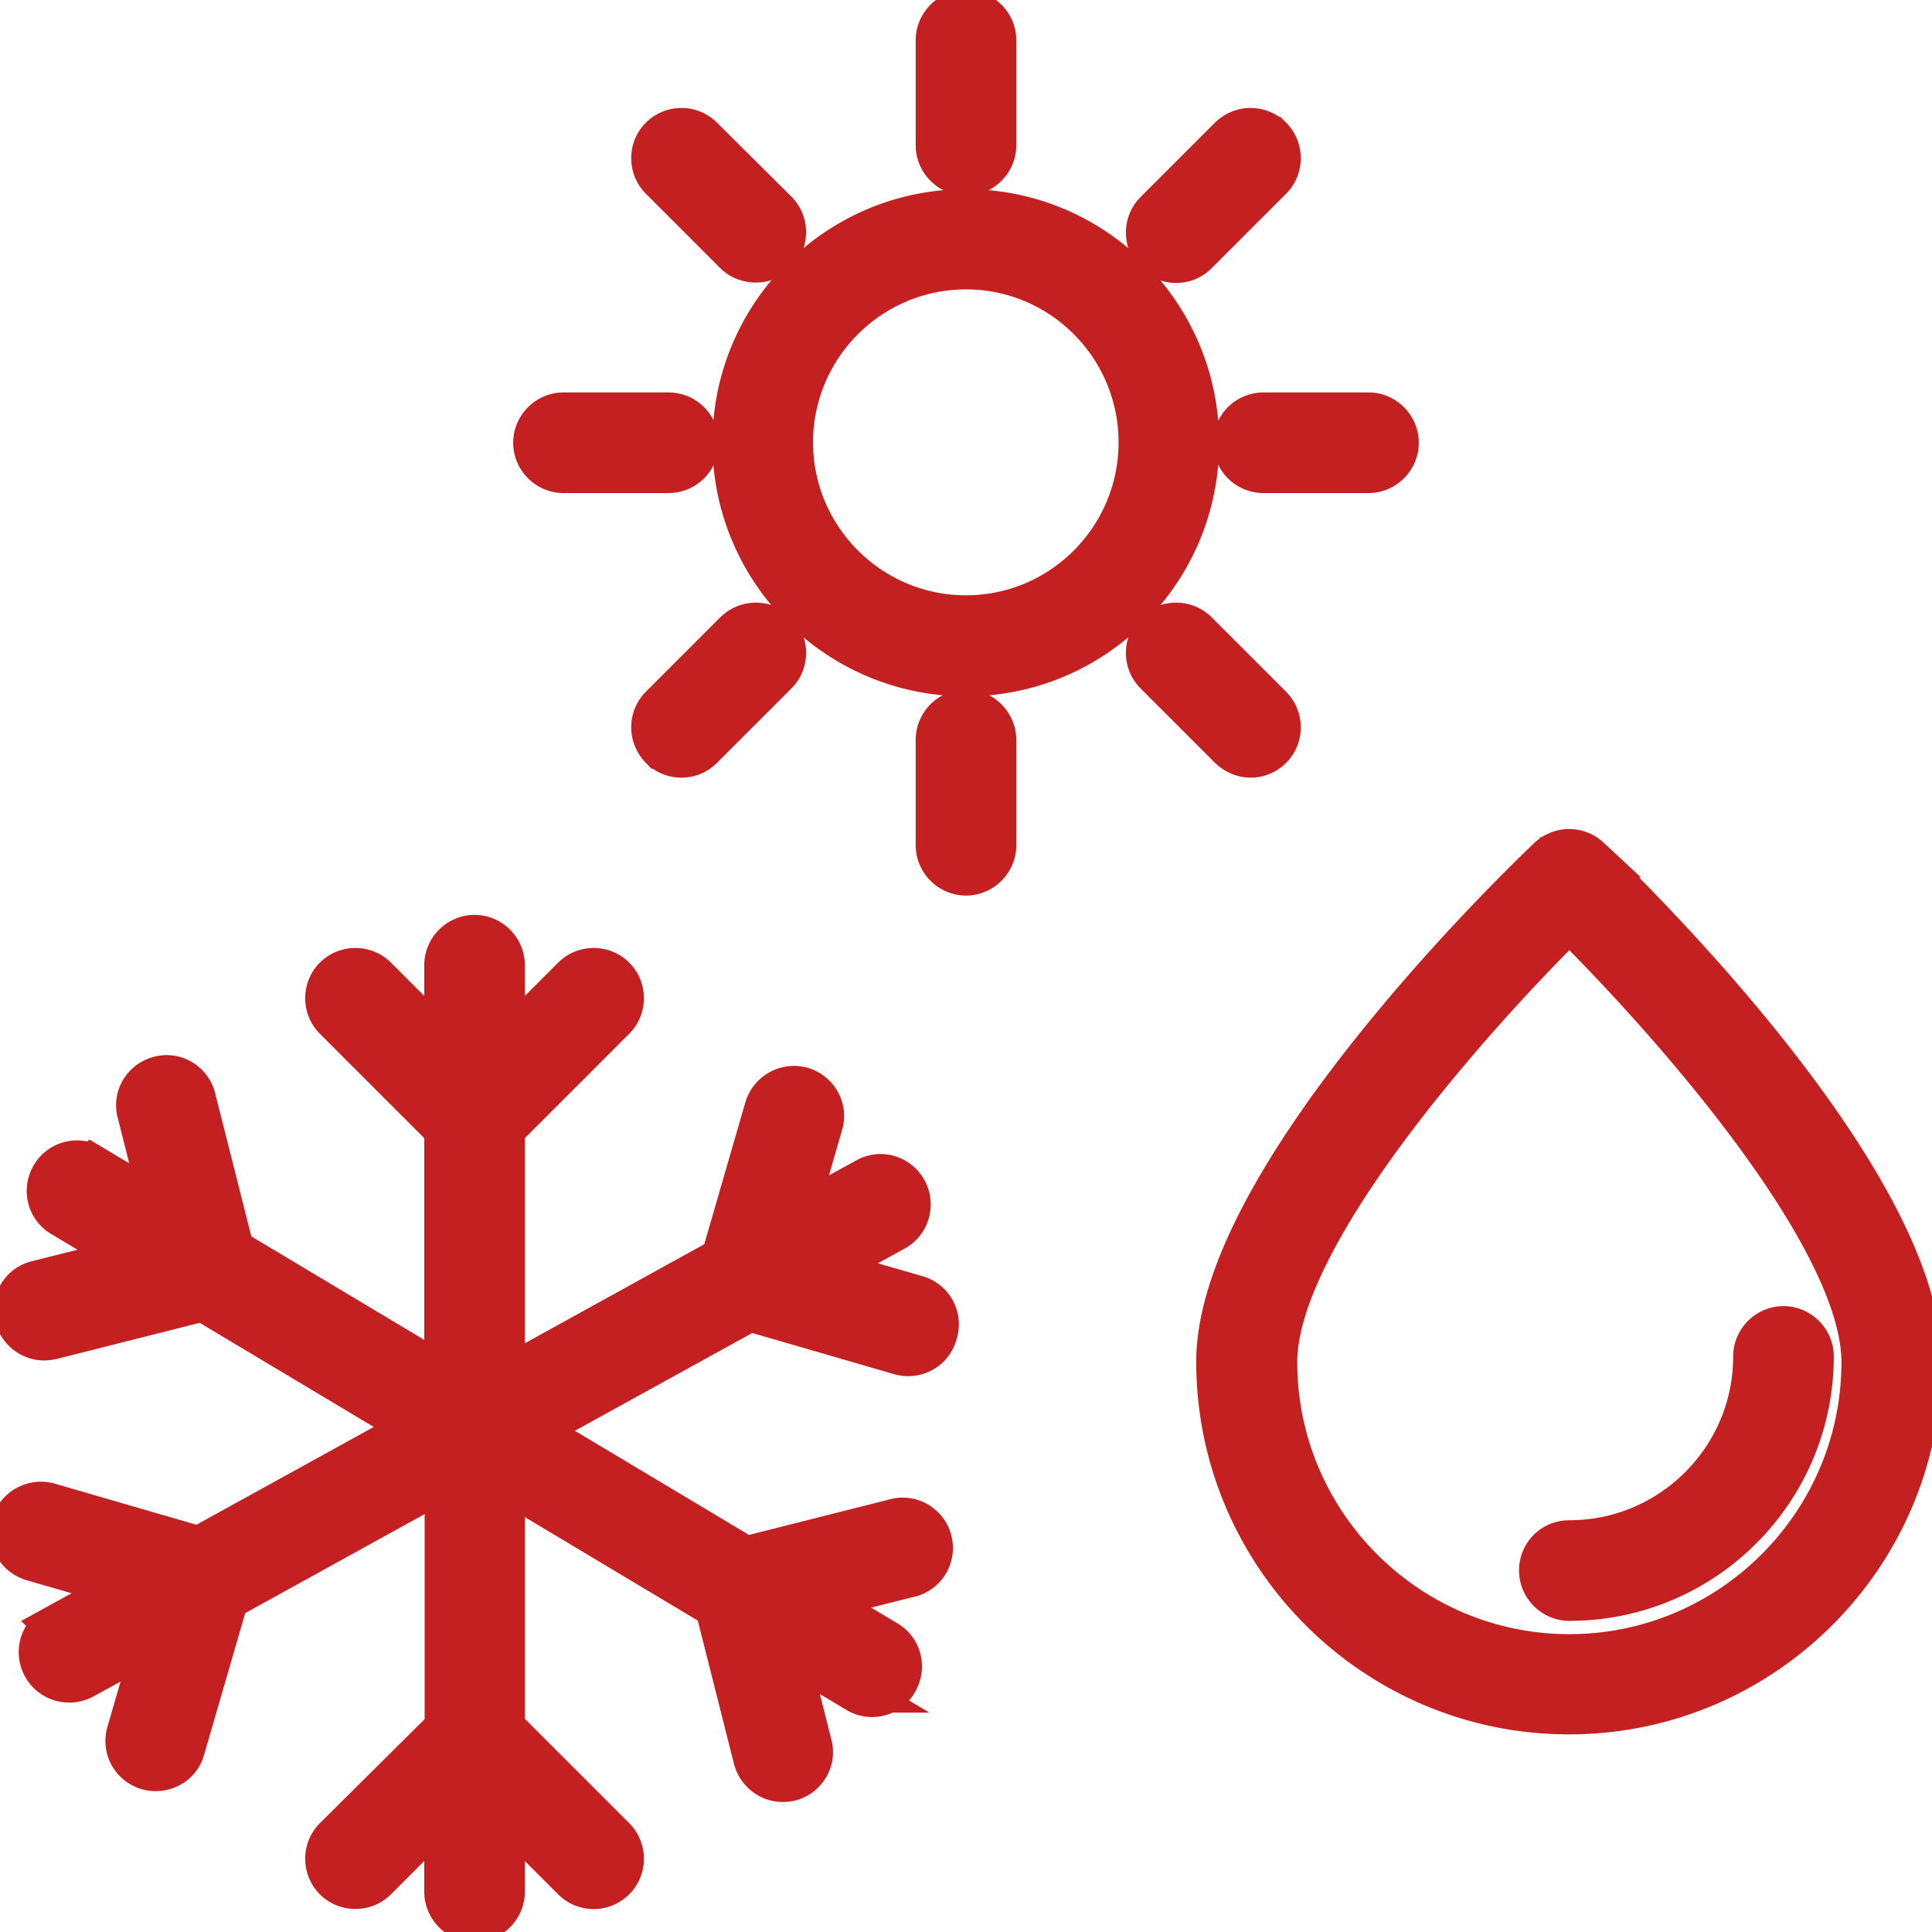
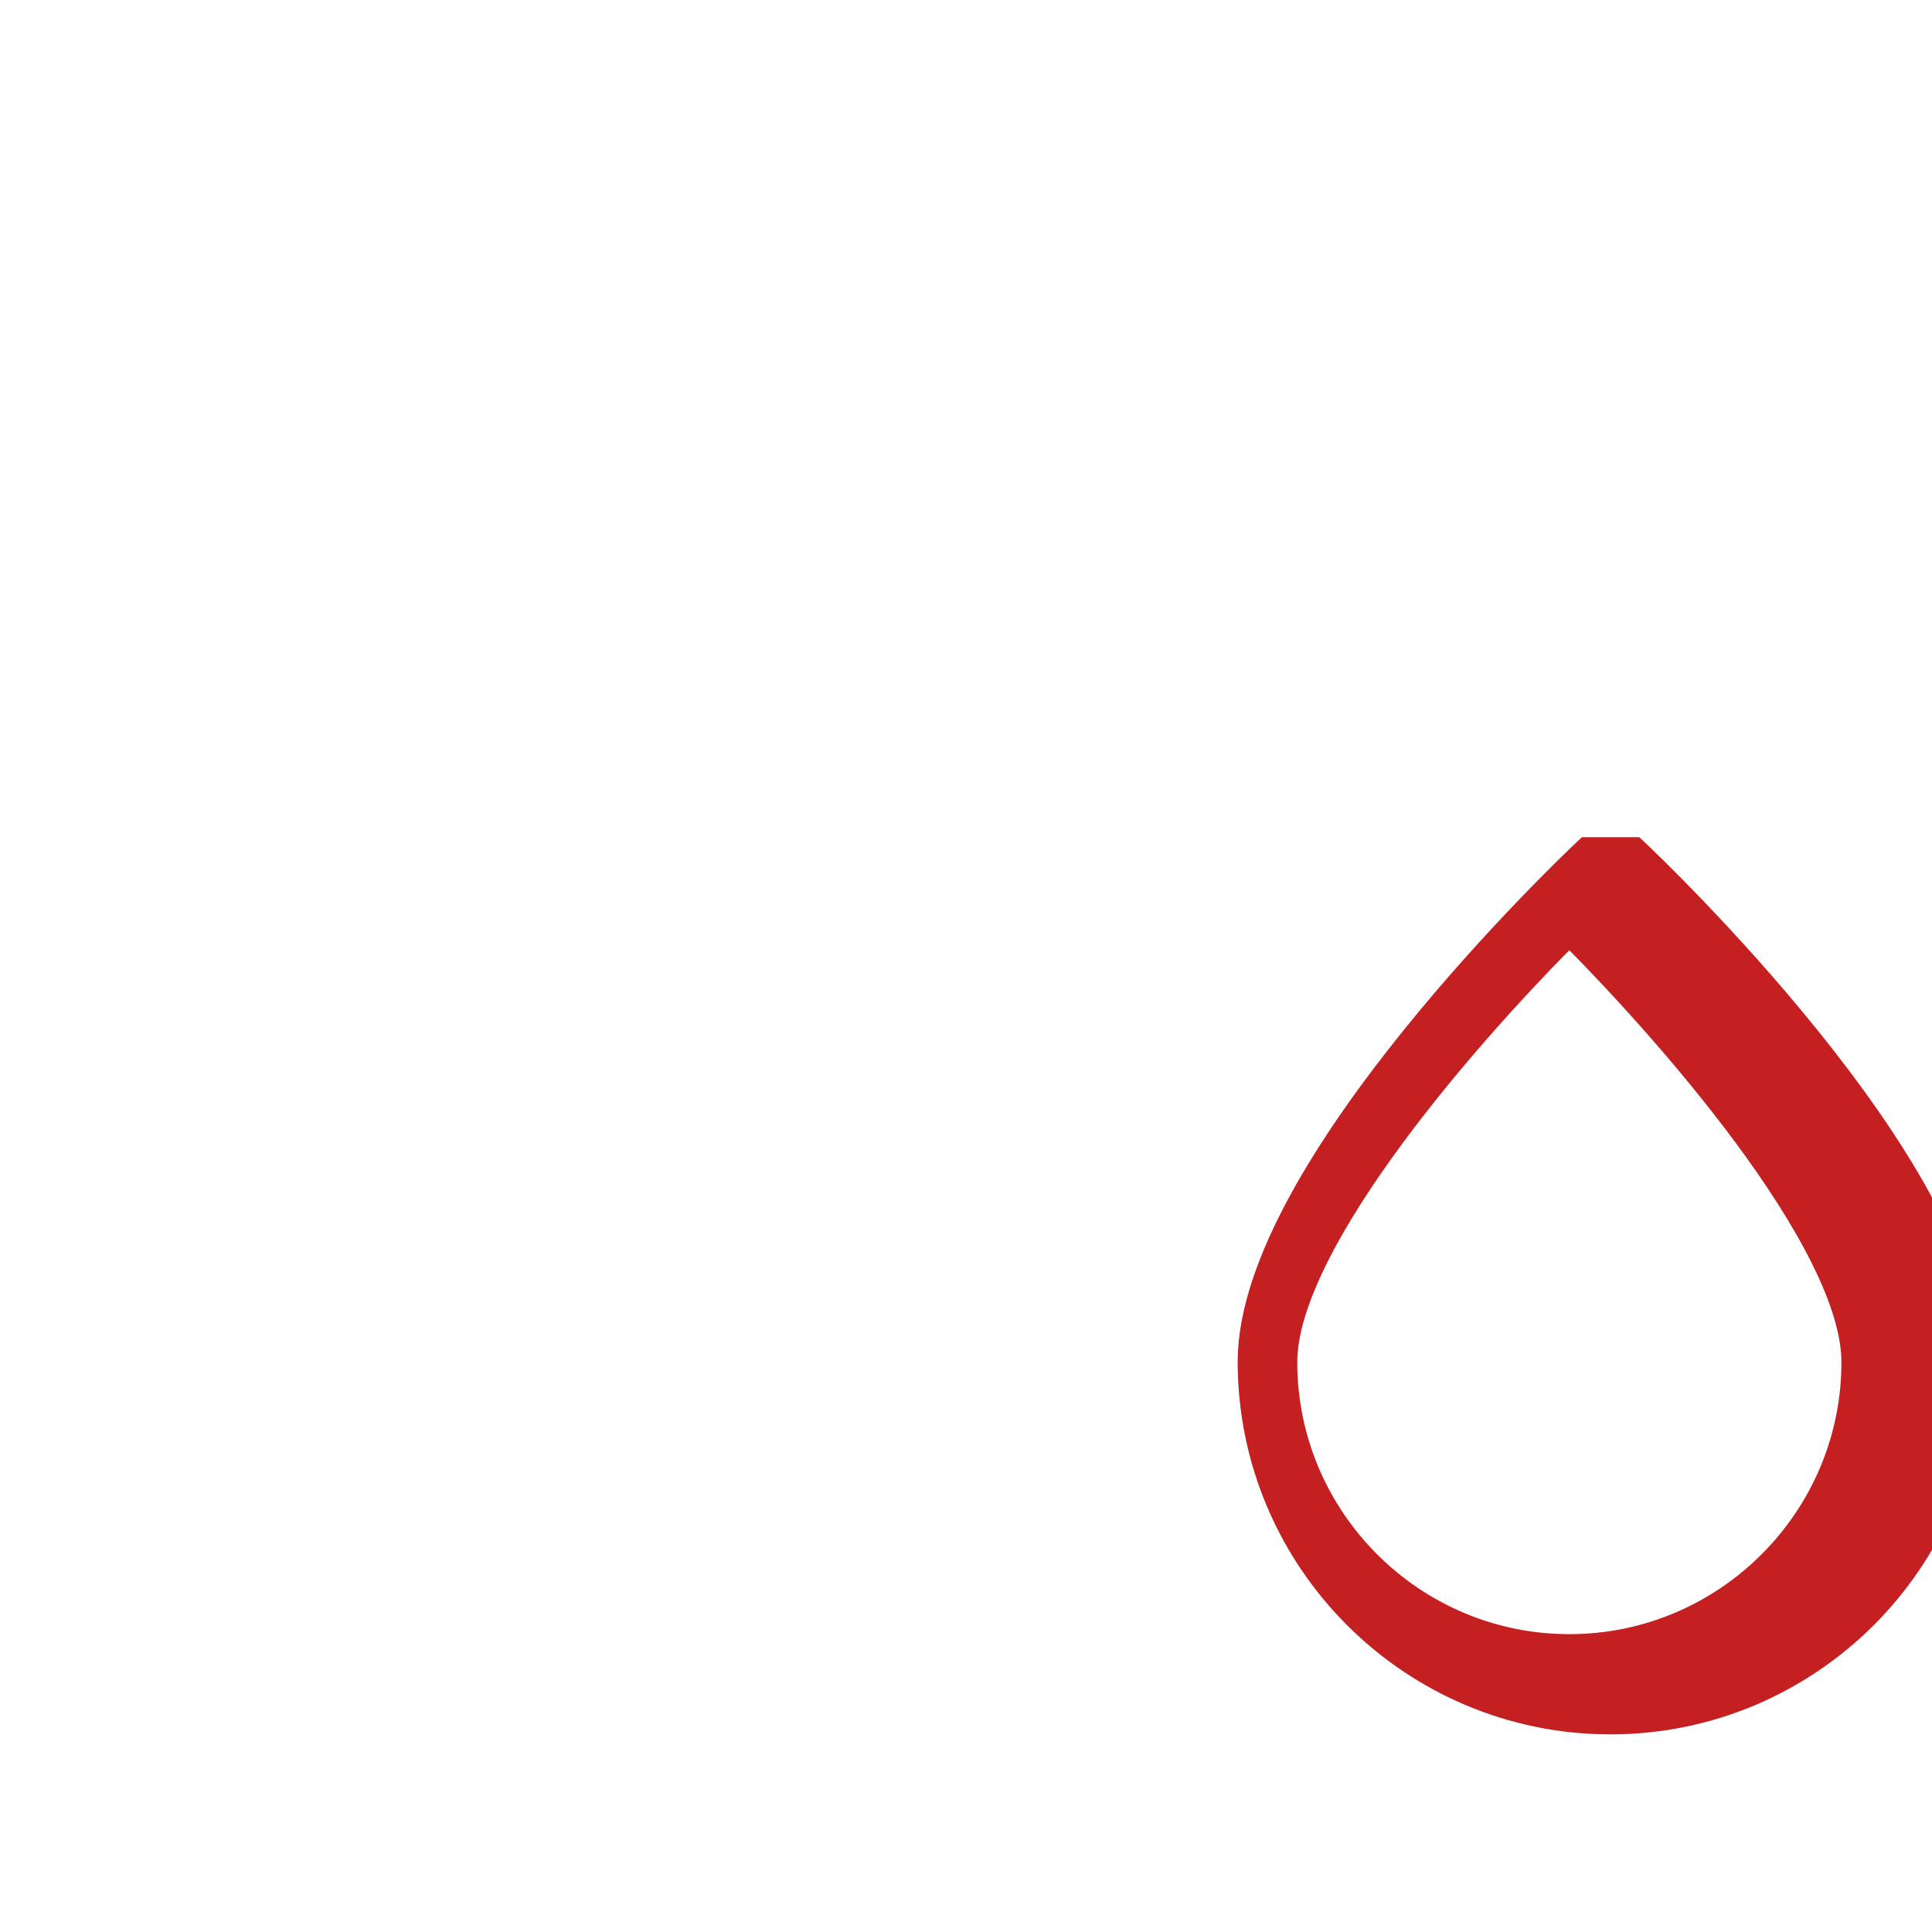
<svg xmlns="http://www.w3.org/2000/svg" stroke="#C42021" fill="#C42021" viewBox="0 0 48 48" id="weather">
-   <path d="M39.5 21.3a.756.756 0 0 0-1.03 0c-.34.32-8.25 7.84-8.25 12.53 0 4.83 3.93 8.76 8.76 8.76s8.76-3.93 8.76-8.76c.01-4.69-7.9-12.21-8.24-12.53zm-.51 19.8c-4 0-7.26-3.26-7.26-7.26 0-3.12 4.84-8.55 7.26-10.94 2.42 2.4 7.26 7.82 7.26 10.94 0 4-3.26 7.26-7.26 7.26z" />
-   <path d="M38.24 39.02c0 .41.34.75.75.75 3.35 0 6.07-2.72 6.07-6.07 0-.41-.34-.75-.75-.75s-.75.34-.75.75c0 2.52-2.05 4.57-4.57 4.57-.42 0-.75.33-.75.75zM24 5.2c-3.2 0-5.8 2.6-5.8 5.8s2.6 5.8 5.8 5.8c3.2 0 5.79-2.6 5.79-5.8S27.2 5.2 24 5.2zm0 10.09c-2.37 0-4.3-1.93-4.3-4.3s1.93-4.3 4.3-4.3 4.29 1.93 4.29 4.3-1.92 4.3-4.29 4.3zM23.25 1v2.61c0 .41.34.75.75.75s.75-.34.75-.75V1c0-.41-.34-.75-.75-.75s-.75.34-.75.75zM24 17.63c-.41 0-.75.34-.75.75V21c0 .41.34.75.75.75s.75-.34.75-.75v-2.61c0-.42-.34-.76-.75-.76zm7.39-5.88H34c.41 0 .75-.34.75-.75s-.34-.75-.75-.75h-2.61a.749.749 0 1 0 0 1.5zm-14.78-1.5H14c-.41 0-.75.34-.75.75s.34.75.75.75h2.61a.749.749 0 1 0 0-1.5zM31.6 3.4a.754.754 0 0 0-1.06 0l-1.85 1.85c-.29.29-.29.77 0 1.06.15.15.34.22.53.22s.38-.07.53-.22l1.85-1.85c.29-.29.29-.77 0-1.06zM16.4 18.6c.15.15.34.22.53.22s.38-.07.53-.22l1.85-1.85c.29-.29.29-.77 0-1.06a.754.754 0 0 0-1.06 0l-1.85 1.85c-.29.29-.29.76 0 1.06zm14.67.22c.19 0 .38-.07.53-.22.29-.29.29-.77 0-1.06l-1.85-1.85c-.29-.29-.77-.29-1.06 0s-.29.77 0 1.06l1.85 1.85c.15.14.34.22.53.22zM18.78 6.52c.19 0 .38-.07.53-.22.29-.29.29-.77 0-1.06L17.46 3.4a.754.754 0 0 0-1.06 0c-.29.29-.29.77 0 1.06l1.85 1.85c.14.14.34.21.53.21zm4.01 25.67-2.28-.66 1.73-.95c.36-.2.49-.66.29-1.02s-.65-.5-1.02-.29l-1.73.95.66-2.28c.12-.4-.11-.81-.51-.93-.4-.11-.81.12-.93.51l-1.08 3.73-5.38 2.97v-6.15l2.74-2.74c.29-.29.29-.77 0-1.06s-.77-.29-1.06 0l-1.68 1.68v-1.97c0-.41-.34-.75-.75-.75s-.75.34-.75.75v1.97l-1.68-1.68c-.29-.29-.77-.29-1.06 0s-.29.77 0 1.06l2.74 2.74v6.1l-5.23-3.13-.95-3.76c-.1-.4-.51-.65-.91-.54-.4.1-.65.51-.54.91l.58 2.3-1.69-1.01a.749.749 0 0 0-1.03.26c-.21.36-.1.82.26 1.03l1.69 1.01-2.31.58c-.4.1-.65.51-.54.91.09.34.39.57.73.57.06 0 .12-.01.18-.02l3.76-.95 5.25 3.14-5.35 2.95-3.72-1.08c-.4-.11-.81.12-.93.51-.12.4.11.81.51.93l2.28.66-1.73.95a.753.753 0 0 0 .37 1.41c.12 0 .25-.03.36-.09l1.73-.95-.66 2.28a.746.746 0 0 0 .72.96c.33 0 .63-.21.72-.54l1.08-3.72 5.38-2.97v6.15L8.3 45.65c-.29.29-.29.77 0 1.06s.77.29 1.06 0l1.68-1.68V47c0 .41.34.75.75.75s.75-.34.75-.75v-1.97l1.68 1.68c.15.15.34.22.53.22s.38-.07.53-.22c.29-.29.29-.77 0-1.06l-2.74-2.74v-6.1l5.23 3.13.95 3.76c.09.34.39.57.73.57.06 0 .12-.01.18-.02.4-.1.65-.51.54-.91l-.58-2.3 1.69 1.01a.73.73 0 0 0 1.02-.26c.21-.36.1-.82-.26-1.03l-1.69-1.01 2.31-.58a.75.75 0 0 0-.37-1.45l-3.76.95-5.25-3.14 5.35-2.95 3.72 1.08c.07.02.14.03.21.03.33 0 .63-.21.72-.54a.74.74 0 0 0-.49-.96z" />
+   <path d="M39.5 21.3c-.34.32-8.25 7.84-8.25 12.53 0 4.83 3.93 8.76 8.76 8.76s8.76-3.93 8.76-8.76c.01-4.69-7.9-12.21-8.24-12.53zm-.51 19.8c-4 0-7.26-3.26-7.26-7.26 0-3.12 4.84-8.55 7.26-10.94 2.42 2.4 7.26 7.82 7.26 10.94 0 4-3.26 7.26-7.26 7.26z" />
</svg>